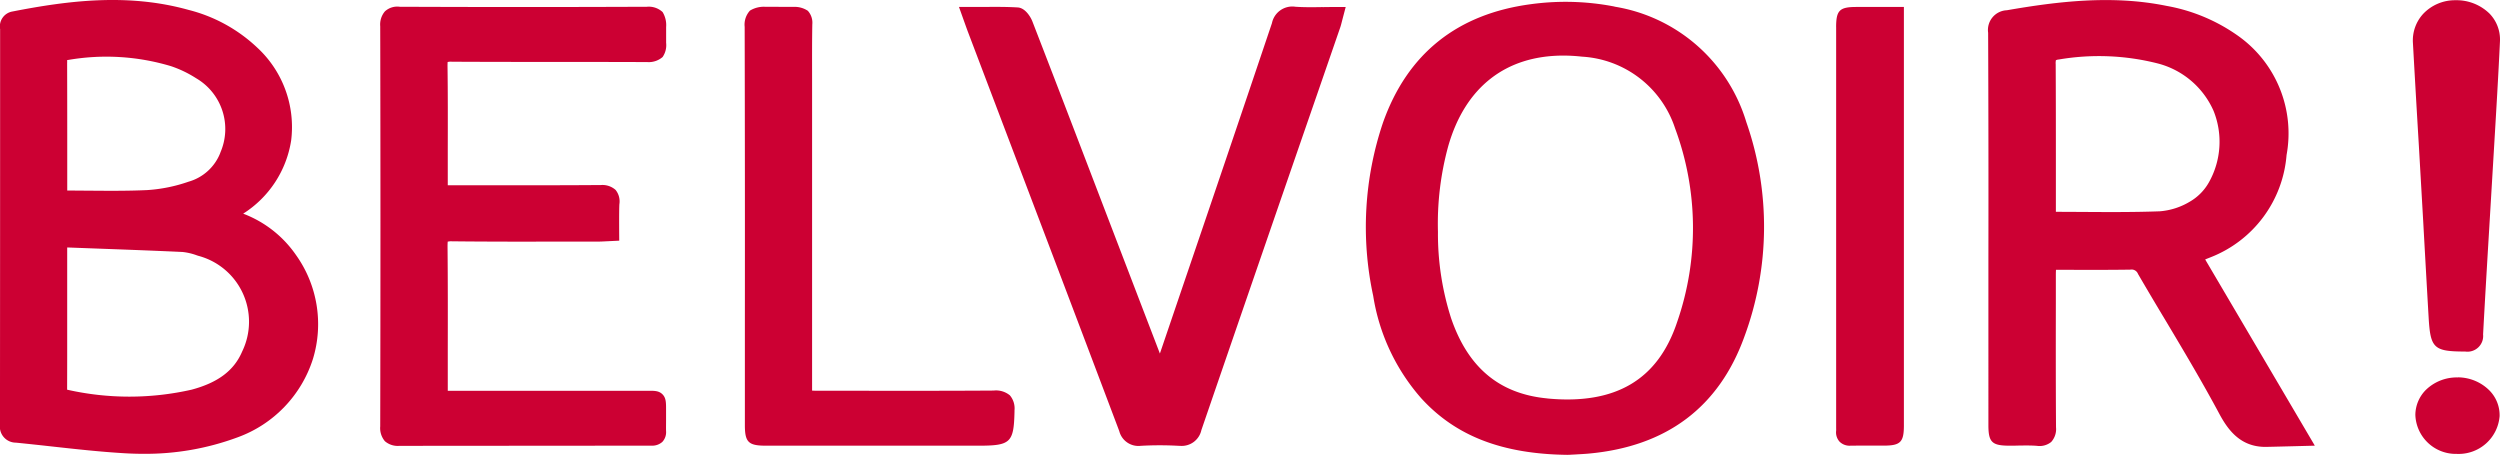
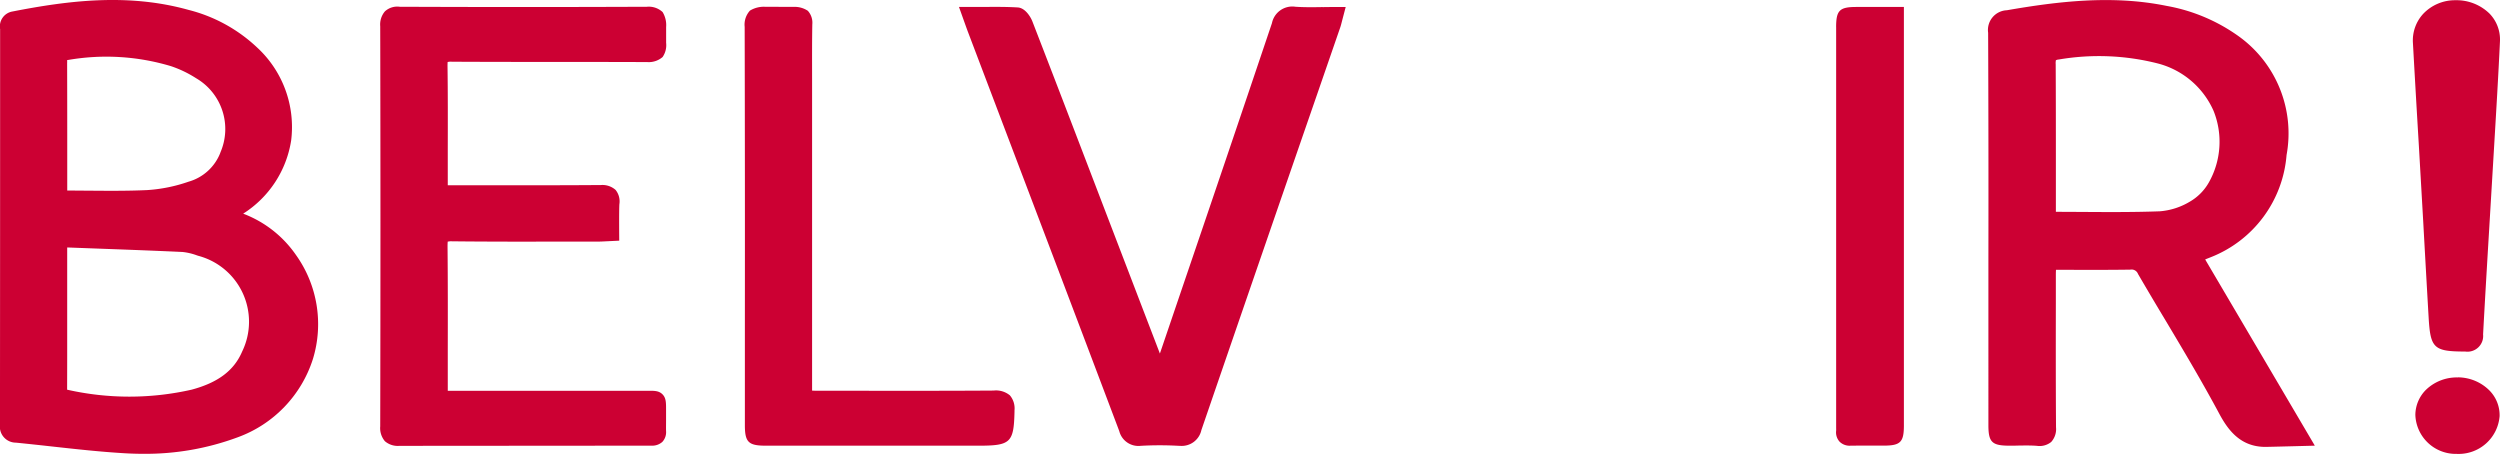
<svg xmlns="http://www.w3.org/2000/svg" id="belvoir-footer-logo" width="205.713" height="37.424">
  <path fill="#cc0033" data-name="Path 380" d="M199.392 18.178q.219 3.979.449 7.956c.148 2.529.422 2.79 3.016 2.793a1.292 1.292 0 001.465-1.408c.159-2.965.337-5.93.515-8.894l.4-6.7c.169-2.839.34-5.676.473-8.516a3.063 3.063 0 00-.869-2.3 3.892 3.892 0 00-2.821-1.09 3.6 3.6 0 00-2.622 1.115 3.223 3.223 0 00-.85 2.4q.232 4.179.483 8.359z" />
  <path data-name="Path 381" fill="#cc0033" d="M20.016 17.577a8.712 8.712 0 003.942-6.019 8.9 8.9 0 00-2.789-7.638A12.759 12.759 0 0015.508.813C10.509-.58 5.587.055 1.016.948A1.242 1.242 0 00.009 2.394v2.829q0 14.848-.011 29.7a1.32 1.32 0 001.309 1.5c1 .1 1.99.207 2.984.317 1.956.217 3.979.44 5.985.557.513.03 1.022.045 1.522.045a21.8 21.8 0 007.747-1.354 10.128 10.128 0 006.206-6.456 9.8 9.8 0 00-1.4-8.555 9.257 9.257 0 00-4.337-3.394m-1.881-5.019a3.964 3.964 0 01-2.62 2.387 12.806 12.806 0 01-3.394.69c-1.662.077-3.307.061-5.048.046-.51 0-1.022-.008-1.538-.011V11.16q0-2.987-.009-5.974a.949.949 0 00-.006-.232.663.663 0 01.1-.022 18.447 18.447 0 018.453.513 9.294 9.294 0 012.071.995 4.837 4.837 0 011.988 6.118M5.532 20.4v-.038l2.834.105c2.216.082 4.43.164 6.644.266a4.926 4.926 0 011.2.282l.1.033a5.61 5.61 0 013.615 7.88c-.663 1.558-1.986 2.556-4.162 3.137a23.165 23.165 0 01-10.24 0v-.171q.008-2.232.006-4.466v-1.273-5.751" />
-   <path fill="#cc0033" data-name="Path 382" d="M132.861.541a21.058 21.058 0 00-6.866-.2c-6.089.8-10.194 4.083-12.2 9.764a26.843 26.843 0 00-.8 14.244 16.684 16.684 0 003.955 8.426c2.84 3.113 6.671 4.59 12.054 4.653v-.006a.322.322 0 00.041 0 .546.546 0 00.095 0l.5-.027c.367-.022.736-.039 1.1-.073 6.389-.585 10.688-3.808 12.783-9.582a26.108 26.108 0 00.173-17.693 13.592 13.592 0 00-10.844-9.5m-5.524 32.238c-3.942-.371-6.533-2.531-7.926-6.608a22.743 22.743 0 01-1.08-7.1 24.175 24.175 0 01.852-7.072c1.392-4.835 4.723-7.431 9.465-7.431a13.736 13.736 0 011.537.088 8.582 8.582 0 017.656 5.89 23.587 23.587 0 01.175 15.937c-1.582 4.768-5.079 6.83-10.68 6.3" />
  <path fill="#cc0033" data-name="Path 383" d="M181.486 21.333l.41-.162a9.871 9.871 0 006.254-8.411 9.836 9.836 0 00-3.879-9.732 14.559 14.559 0 00-6-2.545c-4.473-.912-8.954-.364-13.133.36a1.624 1.624 0 00-1.544 1.851q.038 9.28.022 18.558V34.98c0 1.406.291 1.691 1.727 1.693.239 0 .476 0 .715-.009.533-.007 1.043-.018 1.549.022a1.519 1.519 0 001.173-.316 1.568 1.568 0 00.4-1.211c-.023-3.426-.02-6.854-.014-10.282v-2.31c0-.12.005-.239.011-.364h1.3c1.622.006 3.215.007 4.806-.015a.566.566 0 01.645.357 311.17 311.17 0 002.3 3.88c1.476 2.474 3 5.034 4.38 7.609.738 1.382 1.766 2.739 3.8 2.738.3 0 4.068-.1 4.068-.1l-9.021-15.32a.333.333 0 01.042-.018M169.149 5.248a1.638 1.638 0 01.02-.291.64.64 0 01.241-.061 19.641 19.641 0 018.184.336 6.905 6.905 0 014.55 3.891 6.813 6.813 0 01-.394 5.9 4.222 4.222 0 01-1.562 1.572 5.652 5.652 0 01-2.48.793c-2.159.078-4.284.065-6.531.05q-1-.006-2.009-.009V13.621c0-2.789 0-5.58-.015-8.369" />
  <path fill="#cc0033" data-name="Path 384" d="M54.525.995a1.666 1.666 0 00-1.3-.438h-.012c-6.742.028-13.577.028-20.317 0a1.5 1.5 0 00-1.226.382 1.673 1.673 0 00-.383 1.22c.024 10.924.024 22 0 32.925a1.664 1.664 0 00.386 1.222 1.614 1.614 0 001.195.381l20.731-.016a1.25 1.25 0 00.9-.308 1.172 1.172 0 00.308-.9c-.007-.282 0-.562 0-.843v-.927c0-.571 0-.949-.294-1.246s-.671-.3-1.241-.288H36.845V28.84c.006-2.861.009-5.722-.019-8.581 0-.265.019-.362.007-.371a1.136 1.136 0 01.362-.032c3.1.035 6.245.03 9.291.023h2.75c.235 0 .471-.015.733-.028l.985-.048s-.025-2.493.013-3.01a1.5 1.5 0 00-.315-1.167 1.631 1.631 0 00-1.216-.4c-3.014.023-6.03.021-9.04.017h-3.551v-2.9c.005-2.312.011-4.625-.021-6.931 0-.2.014-.29.006-.308a1.064 1.064 0 01.346-.025c5.366.03 10.731.006 16.1.03a1.733 1.733 0 001.248-.419 1.725 1.725 0 00.289-1.167V2.23a2.067 2.067 0 00-.289-1.235" />
  <path fill="#cc0033" data-name="Path 385" d="M108.838.582c-.783.014-1.523.022-2.248-.027a1.71 1.71 0 00-1.927 1.348q-3.746 11.118-7.534 22.226l-1.687 4.963q-2.97-7.742-5.934-15.481l-1.127-2.942q-1.711-4.463-3.437-8.922c-.15-.376-.594-1.1-1.2-1.134-.931-.057-1.861-.049-2.847-.041h-1.988l.5 1.4c.087.241.159.445.237.651l6.6 17.391q2.934 7.73 5.854 15.464a1.626 1.626 0 001.77 1.206 28.166 28.166 0 013.115 0c.058 0 .115.006.171.006a1.653 1.653 0 001.7-1.3q4.727-13.771 9.489-27.528l1.937-5.607c.059-.171.1-.345.154-.556l.294-1.121h-.814c-.369 0-.728 0-1.077.009" />
  <path fill="#cc0033" data-name="Path 386" d="M81.803 32.137c-3.961.027-7.924.02-11.888.016h-2.692c-.132 0-.262-.006-.4-.011V6.471c0-1.489-.009-2.979.018-4.467a1.456 1.456 0 00-.368-1.115 1.947 1.947 0 00-1.118-.324L62.974.56a2.179 2.179 0 00-1.266.315 1.711 1.711 0 00-.433 1.335q.029 12.288.017 24.576v8.195c0 1.406.291 1.692 1.733 1.692h17.528c2.6 0 2.868-.261 2.925-2.776v-.12a1.661 1.661 0 00-.379-1.244 1.792 1.792 0 00-1.3-.4" />
  <path fill="#cc0033" data-name="Path 387" d="M151.088 2.238v32.943c0 .089.005.178 0 .262a1.134 1.134 0 00.282.9 1.167 1.167 0 00.886.331h.035c.583-.009 1.166-.006 1.751-.006h.95c1.39 0 1.67-.282 1.67-1.667V.573h-3.911c-1.385 0-1.665.281-1.665 1.665" />
  <path fill="#cc0033" data-name="Path 388" d="M202.255 31.058a3.645 3.645 0 00-2.607.991 2.94 2.94 0 00-.9 2.1 3.328 3.328 0 003.334 3.2h.087a3.379 3.379 0 003.512-3.11 2.9 2.9 0 00-.822-2.094 3.693 3.693 0 00-2.6-1.095" />
</svg>